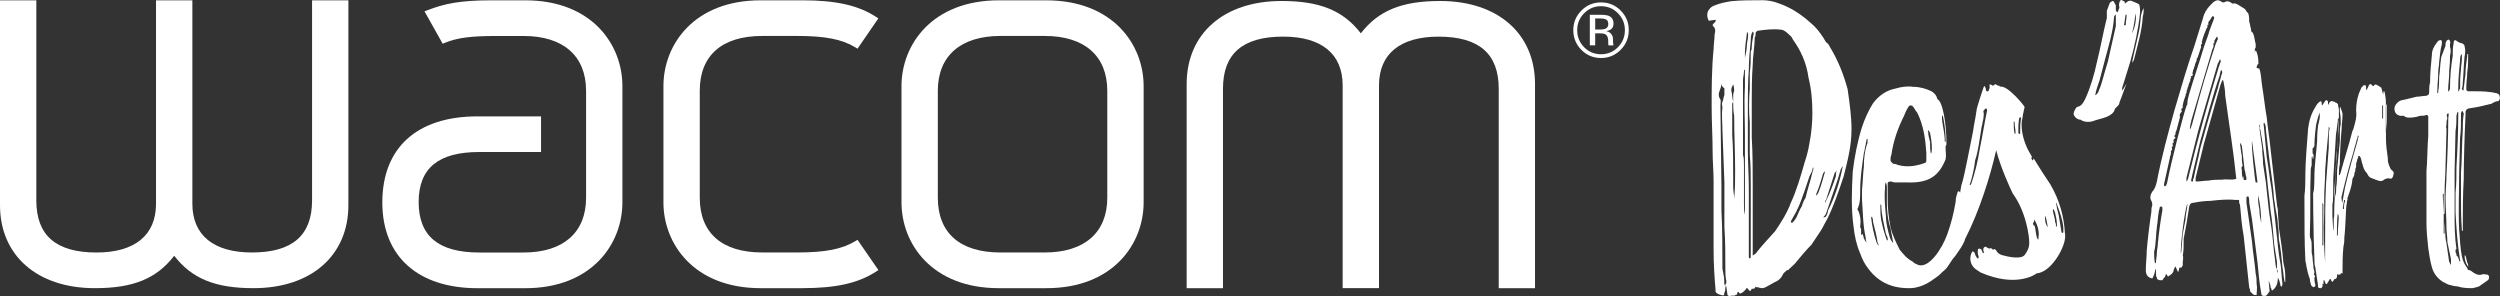
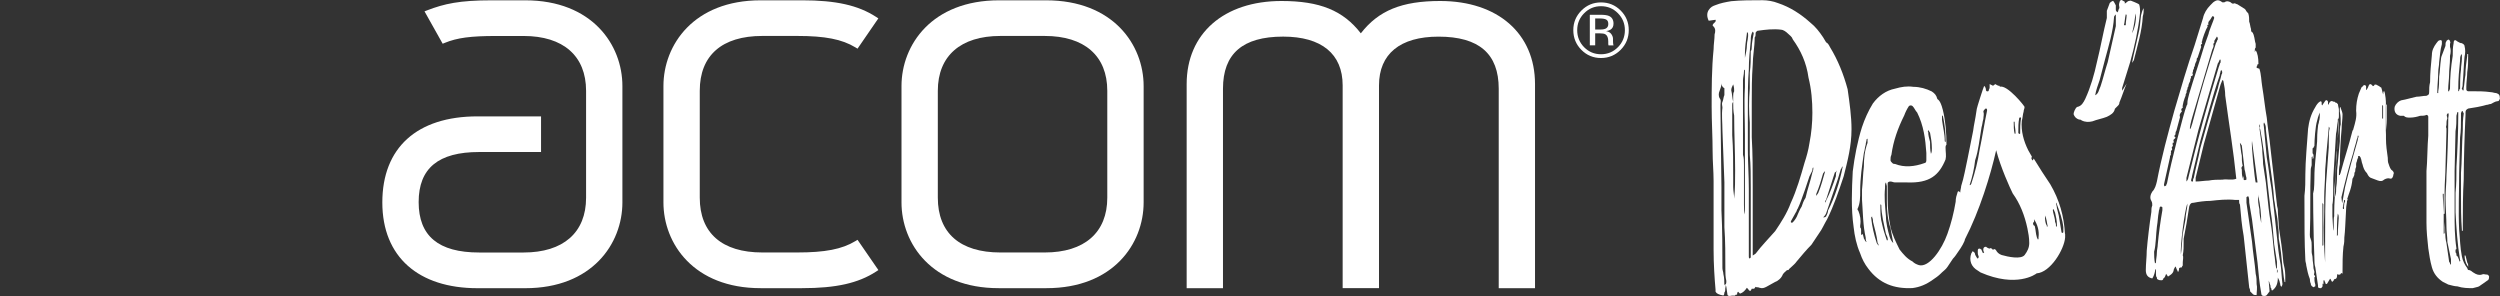
<svg xmlns="http://www.w3.org/2000/svg" id="Calque_2" data-name="Calque 2" viewBox="0 0 955.33 113.12">
  <rect x="0" y="0" width="955.33" height="113.12" fill="#333333" stroke="none" />
  <g id="Calque_1-2" data-name="Calque 1">
    <g id="WACOM_DES_ART" data-name="WACOM DES&amp;apos;ART">
      <g>
        <path d="m707.52,49.44c0,6.35-1.49,11.96-2.99,17.94-1.87,5.61-3.74,11.21-6.35,16.44-1.12,1.87-1.87,3.74-2.99,5.23l-2.99,4.48c-1.87,1.87-3.74,4.11-5.61,6.35-.75,1.12-1.87,1.87-2.99,2.99,0,.37-.37.37-.75.37-.75.75-1.49,1.12-1.87,2.24-.37.75-1.49,1.87-2.62,2.24l-3.36,1.87c-.75.37-1.49.75-2.62.37-.75-.37-1.12,0-1.49-.37-.37.37-.37.75-.75.75h-.75l-.37.75h-.37c-.37,0-.37-.37-.75-.75l-.37-.37c-.75,1.12-1.49,1.87-2.62,2.24l-.75-.75c-.37.37-.37.75-.37,1.12-.37,0-.75,0-.75.37h-1.12c-1.49.37-1.87,0-1.87-.75l-.37-2.62c0-.37-.37-.37-.75-.75.75,0,.75-.75.75-1.49-.37-1.49-.37-2.99-.37-4.48,0-5.23,0-10.84-.37-16.07v-17.19l-.75-19.81c0-2.99-.37-5.98,0-8.6,0-.75-.37-1.49,0-2.24.37-.75.37-1.87.75-2.62v-2.62c-.75-.37-1.12-1.12-1.12-1.87,0,1.12-.37,1.87-.75,2.99-.37.75-.37,1.87,0,2.62.75.75.37,1.87.37,2.62v1.49l.37,29.89v8.97c.37,7.47.37,14.57.37,22.05,0,.75.37,1.49.37,2.24.37,1.49.37,2.99.37,4.11.37.37.75.75.37,1.12,0,.75,0,1.49-.37,1.87,0,.37,0,.75-.37,1.12-1.87-.37-2.62-.75-2.99-1.49v-.75c-.37-4.11-.75-9.72-.75-15.32v-26.16c0-3.74-.37-7.47-.37-11.21,0-5.61-.37-11.59-.37-17.19,0-7.1,0-14.57.75-22.05,0-1.87.37-3.74.37-5.61.37-1.12.37-2.24-.37-2.99l-.37-.37c0-1.12,1.49-1.12,1.12-2.24l-2.62.37c-.75-1.49-.75-2.99,0-4.11s1.49-1.49,2.62-1.87c1.87-.75,3.74-1.12,5.98-1.49,3.74-.37,7.85-.37,11.96-.37,1.87,0,4.11.37,5.98,1.12,4.48,1.49,8.6,4.11,12.33,7.47,1.87,1.49,3.36,3.36,4.86,5.61l1.12,1.87c.75.37,1.12,1.12,1.5,1.87,2.99,4.86,5.23,10.46,6.73,16.07.75,5.23,1.49,10.46,1.49,15.32Zm-44.47,15.69c0-7.1-.37-13.83-.37-20.93-.37-1.87-.37-3.36-.37-5.23v-2.24c0-.75,0-1.12.37-1.87,0-.75,0-1.49-.37-2.62-.37.75-.75,1.49-.75,2.24.37,1.49.37,2.99.75,4.48-.37.37-.37.75-.37,1.12v11.58c.37,5.23.37,10.84.37,16.07v3.74c0,1.49.37,2.99.37,4.48.37-3.74.37-7.1.37-10.84Zm3.74-38.49c-.37,0-.37.37-.37.75,0,1.12-.37,2.24-.37,3.36v28.4c.37,1.12.37,2.62.37,4.11v14.95c0,1.49,0,2.62.37,3.74v-30.64c0-5.98-.37-11.58,0-17.94v-6.73Zm1.12-14.2h-.37v.37c-.37,2.62-.75,5.23-.75,7.85v1.49c.37-1.87.75-3.36.75-4.86s.75-2.99.37-4.86Zm1.49,5.61c0-1.49.37-3.36.75-5.23,0,0,0-.37-.37-.75-.75,1.12-.75,2.24-.75,3.36-.37,3.74-.75,7.47-.75,11.21-.37,4.48-.37,9.34-.37,13.83v16.44c0,5.23.37,10.09.37,15.32v25.78c0,.37,0,.75.37.75l.37-.37v-26.53c0-4.48,0-8.6-.37-12.71v-12.33c-.37-4.11-.37-8.59,0-13.08v-5.98c.37-2.62.37-5.61.37-8.22.37-.37.37-1.12.37-1.49Zm14.95,59.42c2.24-4.86,3.74-10.09,5.23-15.32.75-2.24,1.49-4.86,1.87-7.47.75-3.74,1.12-7.85,1.12-11.59,0-4.48-.37-8.97-1.49-13.45-.75-5.61-2.99-10.46-5.98-14.57-.37-1.12-1.12-1.49-1.87-2.24s-1.87-1.49-2.62-1.49c-2.99-.37-5.98,0-8.6.37-.75,0-.75.37-1.12.75,0,.75,0,1.49-.37,1.87,0,3.74-.75,7.1-.75,10.46-.37,4.86-.37,9.72-.37,14.2v13.45c.37,6.35.37,12.71.37,19.06v26.16l1.12-.75c2.24-2.99,4.86-5.61,7.47-8.6,2.24-3.36,4.48-6.73,5.98-10.84Zm8.59-13.45c-.37,0-.37.75-.37,1.12l-1.12,2.24s-2.99,9.34-4.48,12.33c-.37.37-.37,1.12-.75,1.49l-1.87,3.36v.37q.37.37.75,0c.75-.75,1.49-1.87,1.87-2.99.37-.75.75-1.87,1.49-2.99.37-1.12.75-2.24,1.5-3.36.75-3.36,1.87-6.35,2.62-9.72.37-.75.37-1.49.37-1.87Zm4.48,1.49c-.37,0-.37.37-.75.75-.75,2.62-1.49,5.23-2.62,7.85v.75l.75-1.12c1.12-2.62,1.87-5.61,2.62-8.22Zm6.73-1.87c-.37,0-.37.75-.75,1.12l-1.12,3.74-4.48,13.08c-.37.75-.75,1.12-1.12,1.49.37,0,.75,0,1.12-.37.37-.75.75-1.49.75-2.24,2.62-5.23,4.48-10.84,5.61-16.82Zm-6.35,12.7c-.37.37-.37.75-.37,1.12q.37-.37.37-.75c1.5-2.99,2.62-5.98,3.74-9.34,0-.75,0-1.49.37-2.24-.37.37-.37.75-.75.75l-3.36,10.46Z" style="fill: #fff;" />
        <path d="m789.15,89.36v1.4c-.35,4.57-5.62,13.35-10.89,13.7-.35.35-7.73,5.62-21.42-.35l-1.05-.7c-2.46-1.4-3.51-3.86-2.46-6.67,0,0,.35-.35.35-.7q.35,0,.7.35s.35.35.35.7.35.7.7,1.4l.35.35c.35-.35.35-.7.35-.7,0-.35-.35-.7-.35-1.4v-.7c0-.7,0-1.05.7-1.05.35,0,.35.35.7.35,0,.35.35.7.35,1.05l.35.35.35-.35c-.35-.35-.35-.7-.35-1.05,0-.7.35-1.05,1.05-1.05.35.35,1.05.7,1.41.7q.35-.35.7,0c.35,0,.35.7.7.35.7-.35.7,0,1.05.35.35.7,1.05,1.4,2.11,1.76,2.46.7,7.37,1.76,8.78,0,1.05-1.4,1.76-2.81,1.76-4.57,0-2.11-.35-3.86-.7-5.62-1.05-4.92-2.81-9.48-5.62-13.35-1.05-2.11-4.57-9.83-6.32-16.51-2.11,9.48-6.32,23.18-11.94,34.06,0,.7-1.4,3.16-2.46,4.57-.7,1.05-1.4,2.11-2.11,2.81l-2.11,3.16c-.7,1.05-1.4,1.4-2.11,2.11l-.35.35c-1.05,1.05-2.11,1.76-3.16,2.46-2.46,1.76-4.92,2.81-7.73,3.16-7.02.35-12.64-1.76-16.86-7.37-1.4-1.76-2.46-3.86-3.16-5.97-1.4-3.16-2.11-6.67-2.46-9.83-1.05-7.37-.7-14.4-.35-21.42.7-5.62,1.76-11.24,3.51-16.86,1.05-3.16,2.46-6.32,4.21-9.13,2.11-2.81,4.92-4.92,8.43-5.62,2.46-.7,4.56-1.05,7.02-.7,2.46,0,4.92.7,7.02,1.76,1.05.7,1.76,1.4,2.11,2.81,0,.35,1.05,0,2.11,4.21,1.05,4.21,1.4,8.78,1.4,13.35-.35.35-.35.7-.35,1.05,0,1.76.35,3.16,0,4.57-2.46,5.97-5.97,9.13-14.75,8.78h-4.56c-.7,0-1.05-.35-1.76-.35s-1.05.35-1.05.7v5.97c0,3.51.35,7.02,1.05,10.54.7,3.16,2.11,5.97,3.51,8.78,1.4,1.76,2.81,3.51,4.92,4.56.7.7,1.41,1.05,2.46,1.4,3.86,1.05,8.78-5.97,10.89-11.94,1.4-3.86,2.46-8.08,3.16-12.29,0-1.4.35-2.46.7-3.51,0-.35.35-.7.7-.35l.35.35c0-1.05.35-1.76.35-2.46,1.05-3.16,1.76-7.38,2.46-10.54l2.11-10.54c.35-2.81.7-3.51,1.4-8.43,0-.35,2.46-8.08,2.81-8.78l.35.35c.35.7.35,1.05.35,1.4l.35.35c.35,0,.7,0,.7-.35s.35-.7.35-1.05v-1.4l1.4.7s0-.35.35-.35l.35-.35c.7.35,1.05.7,1.76.7v.35c2.81-1.05,9.83,7.73,9.48,7.73,0,.7-.35,1.05-.35,1.76-.35,1.05-.35,2.46-.7,3.51-.35,3.86.7,7.73,2.46,11.24l1.4,2.46q-.35.7,0,1.05c0,.35.35.35.35.35l.35-.7c2.11,3.51,4.21,6.67,6.32,9.83,3.51,5.97,5.27,12.29,5.62,18.96Zm-75.86-36.17c0,.7-.35,1.4-.35,2.11-.35,1.05-.35,2.11-.7,3.16-.7,4.92-1.4,9.48-1.4,14.4,0,2.46,0,4.92-1.05,7.02q0,.35.35.7c.7,1.76,1.05,3.51.7,5.62v.7c.35.35.35.7.35,1.05v1.76h.35l.35-.35c0,.7.35,1.4.35,1.76.35.35.35,1.05,1.05,1.4-.35-.7-.35-1.4-.35-1.76-1.05-4.57-1.05-9.48-1.4-14.4v-3.86c.35-3.16.35-5.97.7-8.78,0-3.16.35-6.32,1.41-9.13v-1.76c0,.35-.35.35-.35.35Zm4.57,40.74c0-.35,0-.7-.35-1.05-.35-2.81-1.05-5.27-1.76-8.08,0-.35,0-1.05-.35-1.76v-.35l-.35.35v.35c.35,3.16,1.05,6.32,2.11,9.48l.7,1.05Zm3.51-2.46c0-.7-.35-1.4-.7-2.11-.7-3.51-1.76-7.37-1.76-10.89,0-.35-.35-.35-.35-.35v.7c0,2.46,0,4.57.7,7.02.35,1.76,1.05,3.86,1.76,5.97h.35v-.35Zm2.11,1.4l-1.05-5.62c-1.05-3.16-1.4-6.67-1.4-10.18v-5.97l-.35-1.4c-.35.35-.35,1.05-.35,1.4v.7c-.35,3.51,0,7.02.35,10.89,0,2.46.7,5.27,1.4,7.73.35,1.05.7,1.76,1.4,2.46Zm-1.05-31.61c0,.35.35.7.7,1.05.35.35.7.35,1.05.35,3.51,1.4,7.37,1.05,11.24-.35.35,0,.7-.35.7-1.05v-2.81c-.35-5.27-1.05-10.54-3.51-15.45-.7-.7-1.05-1.76-1.76-2.46-.35-.35-1.05-.35-1.4,0-.7,1.05-1.4,2.46-1.76,3.51-2.46,4.92-4.21,9.83-4.92,15.1-.35.7-.35,1.4-.35,2.11Zm14.4-10.89c0,1.4.35,2.46.7,3.86,0,1.4,0,3.16.35,4.57.35-.7.35-1.4.35-2.11,0-2.11-.35-4.21-.7-5.97l-.7-1.05c0,.35-.35.7,0,.7Zm5.27-4.57c.35,2.81,1.05,5.27,1.05,8.08,0,0,0,.35.35.35v-.35c0-3.16-.35-6.32-1.05-9.48l-.35-.35v1.76Zm17.21-3.86c0-.35-.35-.7-.7-.35-.35.35-.7.7-.7,1.05.35,1.05,0,1.76,0,2.81-.35,1.05-.35,2.11-.7,3.16l-1.05,6.67c-.35,2.11-.7,3.86-1.4,5.97-.35,3.16-1.05,6.32-2.11,9.48h.35c0-.35.35-.35.35-.7,1.4-4.21,2.46-8.43,3.16-12.99,1.05-4.92,1.76-9.83,2.81-14.75v-.35Zm10.89,8.78c0-1.4-.35-2.46-.35-3.86v-.35h-.35c0,1.76,0,3.16.35,4.57h.35v-.35Zm2.11-5.62l-.35-.35-.35.35c-.35,1.76-.35,3.51-.35,5.62,0,0,0,.35.35.35,0,.35.35,0,.35,0,0-2.11,0-3.86.35-5.97Zm4.92,38.63c0,.35.35,1.05-.35,1.4,0,.35,0,.7.35,1.05,0,.35.35-.35.35.35.35,1.4.35,2.81.7,3.86,0,.35.35.7.35,1.05h.35v-.7c.35-2.46-.35-4.92-1.76-7.02Zm5.27,2.81c-.35-1.4-.35-2.81-1.05-4.21,0,1.4,0,2.81.7,3.86v.35h.35Zm3.51-.7c0-1.4-.35-3.16-.7-4.56-.35-.7-.35-1.05-.7-1.4-.35.35,0,1.05,0,1.4.35,1.4.7,2.46.7,3.51.35.7.35,1.05.35,1.76h.35v-.7Zm2.46,1.05c-.35-3.16-1.4-5.97-2.46-8.78,0-.35-.35-.7-.35-.7,0,.7.35,1.4.35,2.11l.7,2.81,1.05,6.32c0,.35.35.35.35.35,0,0,.35,0,.35-.35v-1.76Z" style="fill: #fff;" />
        <path d="m810.93,33.66v1.03l1.72-2.75c-1.03,2.4-1.72,4.81-2.75,7.21,0,.69-.34,1.03-.69,1.37l-1.03,1.03c-.34,1.72-1.72,2.4-3.09,3.09-1.72.69-3.78,1.03-5.5,1.72-1.37.34-2.75.34-4.12-.34-.34-.34-.69-.34-1.03-.34-1.03-.34-1.72-1.03-2.06-2.06,0-.69.69-2.41,1.37-2.75,1.72-.34,2.4-1.72,3.09-3.09,2.06-4.46,3.43-9.27,4.47-14.08,1.37-5.5,2.4-11.34,3.78-16.83v-2.75l1.03-2.75c0-.34,1.03-1.03,1.37-1.03.34.34.69,1.03,1.03,1.72v1.72c0,.34.34.69.34.69,0,0,.34,0,.34.34.34-.69.34-1.37.69-1.72,0-.69-.34-1.37,0-2.06,0-.34.34-1.03.69-1.03s.69.34,1.37.69v.69c.69-.34,1.03-1.03,1.72-1.03.69-.34,1.37.34,1.72.34.69.34,1.72.69,2.06,1.03.34,1.03.34,2.06.34,3.09-.69,6.53-2.06,12.71-3.78,18.89l-3.09,9.96Zm-2.4-28.16c-.34.34-.69.69-.69,1.03-.34,5.5-2.06,10.99-3.43,16.14l-2.06,7.9c-.69,2.06-1.37,3.78-1.72,5.84,1.37-.69,1.37-2.06,2.06-3.43,1.03-3.09,1.72-6.18,2.75-9.27l3.09-13.74v-4.46Zm3.09,4.12h.69c0-1.37.34-2.75.34-3.78,0-.34-.34-.34-.34-.34-.34,1.37-.34,2.75-.69,4.12Zm7.56-6.53c0,1.03,0,2.06-.34,3.09-.34,5.84-2.06,11.33-3.43,16.83l-.69,1.03c.69-3.78,1.72-7.56,2.41-10.99.69-2.41.69-4.81,1.03-7.21.34-1.03.34-1.72,1.03-2.75Zm-4.47,9.62c1.37-2.41,1.72-6.18,1.37-7.56-.34,2.41-.69,5.15-1.37,7.56Z" style="fill: #fff;" />
        <path d="m873.27,105v2.82c-.35,0-.35-.35-.35-.71-.35-1.41-.35-3.17-.71-4.94-.35-3.88-.71-7.41-1.41-10.94,0-1.76,0-3.18-.35-4.94,0-1.76-.35-3.88-.71-5.65-.35-1.41-.35-2.82-.71-4.23-.35-4.94-1.06-9.88-1.76-14.82l-1.41-12c0-1.06,0-1.76-.71-2.82-.35.71,0,1.41,0,2.12l1.06,11.29c.71,3.88,1.06,7.76,1.76,11.64l1.06,8.82,1.06,9.88c.35,3.53.71,7.06,1.41,10.59.35,2.47.35,4.94.71,7.41q0,.35-.35,1.06c-.71-.35-.35-1.06-.71-1.76,0-.35-.35-1.06-.71-1.76,0,2.47-.71,3.88-2.12,4.94-.35,0-.35-.35-.35-.71-.35-.35-.35-.71-.35-1.06s-.35-.71-.35-1.06-.35-.71-.35-1.06l.35,4.23-1.06,1.41c-.35.35-.71.35-1.06.35-.71,0-1.06-.35-1.06-1.06-.71-3.88-1.06-7.76-1.41-11.64l-2.12-16.58-1.06-6.35c0-1.06,0-1.76-.35-2.47-.35,0-.71.35-.71.35v2.12l2.12,14.82c.35,4.23,1.06,8.12,1.41,12.35.35,1.41.35,2.47.35,3.88.35,1.41,0,2.82,0,4.23-.71,0-1.06,0-1.41-.35l-1.06-1.06c0-.35,0-.71-.35-1.41l-2.12-19.76c-.71-3.88-1.06-7.76-1.41-12-.35-.35-.35-1.06-.35-1.76h-1.41c-3.17-.35-6.35,0-9.53.35-2.12,0-4.59.35-6.35.71-1.06,0-1.41.35-1.76,1.41l-1.06,6.7-1.06,5.65c0,3.18,0,4.59-.35,6.35.35.71,0,1.76,0,2.82v1.06s-.35.35-.35.71c-.35,0-.71,0-1.06.35,0,.35,0,.71-.35,1.41q-.35-.35-.35-.71c-.35-.35-.35-1.06-.71-1.41-.35.71-.71,1.06-.71,1.76-.35,1.06-1.06,1.41-2.12,2.12l-.71-1.06c-.35.71-.35,1.41-1.06,1.76,0,0,0,.71-.71.71-.35,0-1.06,0-1.41-.35-.35,0-.35-.35-.35-.71-.35-.35-.35-.71-.35-1.41v-1.76c-.35,0-.35.71-.35.71q-.35,1.76-1.06,2.82c-1.76-.35-2.47-1.41-2.47-3.18,0-2.47.35-4.94.35-7.41.35-4.23,1.06-10.23,1.77-14.82,0-.71,0-1.76.35-2.47,0-.71,0-1.06-.35-1.76-.71-1.06-.35-2.47.35-3.53,1.06-1.06,1.41-2.47,1.76-3.88,1.76-9.17,4.23-18.35,6.7-27.17,2.47-8.47,4.94-16.94,7.76-25.05l3.17-10.23c.35-1.76,1.41-3.53,2.82-4.94l1.06-1.06c1.41-1.06,2.12-1.06,3.53,0h.71c1.06-.71,1.76-.35,2.47,0,.35.35.71.71,1.41.35.35,0,.71.35,1.06.35l2.82,1.76.35.35c.35.71.71,1.06,1.06,1.41.35,1.06.35,2.12.35,3.18.35.71.35,1.76.71,2.82,0,.71,0,1.06.71,1.41,0,.35.35.71.35,1.06.35,1.06.35,2.12.71,3.17v1.41c-.35.35-.35.71-.35,1.76l.35-.71c.71,1.06,1.06,2.82,1.06,5.29h-.35v.35c-.35.35-.35.71-.35,1.06l1.06.35c.71,2.12.71,4.59,1.06,6.7.71,4.23,1.06,8.11,1.76,12,.35,3.88,1.06,7.76,1.41,11.64l2.47,21.52c0,.71.35,1.41.35,2.12,0,2.12.35,4.23.35,6.35.71,4.59,1.41,9.17,1.76,13.76.35,1.41.71,3.17.71,4.59Zm-46.93-25.76s-.35-.35-.71-.35l-.35.35c0,.71-.35,1.06-.35,1.76-.35,1.76-.35,3.53-.71,5.65-.35,2.47-.35,7.06-1.06,9.53,0,1.41,0,2.82.35,4.59,0-.35.35-.35.35-.35,0-1.41.35-2.47.35-3.88,0-1.06.35-2.12.35-3.18.35-3.88,1.06-9.17,1.76-13.05v-1.06Zm9.17-38.81c.35-.35.35-.71.35-.71,0-1.41.35-2.47.71-3.88,1.76-6,3.88-12,5.65-17.99l1.76-4.94c0-.71,2.12-5.65,2.12-6s0-.71-.71-.71c-.71,1.41-1.76,2.47-1.41,2.12,0,.35-.35.35,0,1.06-.35,0-.71.35-.35.71-.71,1.06-2.12,4.94-2.12,5.65-.35.35,0,.71,0,1.06-.35,0-.71.35-.35,1.06l-1.41,4.23c-.35,0-.35.71-.35,1.06-.35.71-.71,1.41-.71,2.12-.35.35-.35.71-.35,1.06-.35.35-.35.71-.35,1.06q-.35.71,0,1.06l-.35.71c-.71-.35-.35.35-.35.71-.35,0-.35.71-.35,1.06-.35.71-.71,1.41-.71,2.12-.35.35-.35.71-.35,1.06-.35.35-.35,1.06-.35,1.41-.35.35-.35.71-.35,1.06-.35.71-1.41,3.88-1.06,4.59-.71.35-.71.71-.35,1.41-.71.71-1.06,1.41-.71,2.12l-1.41,5.29c-.35.35-.35,1.06-.35,1.41-.35.35-.71.71,0,1.06,0,.71-1.06.71-.71,1.41,0,.35.35.71-.35.71v.71c.35.71-.35.71-.35,1.06s.35.71,0,1.06c-.71.35,0,.71-.35,1.06v.71c-.35.35-.35.71-.35,1.06l-2.12,9.53c0,.35-.35.71,0,1.41.35,0,.71-.35.71-.35,0-.35.35-.71.35-1.06,1.41-7.41,6.35-26.82,7.41-29.29Zm.35,37.4c-1.06,2.47-2.82,16.58-2.47,19.41.35-2.12.35-4.23.71-7.76l1.06-5.65c0-2.12.71-3.88.71-6Zm12-52.22c.35-.71.35-1.41.71-1.76v-1.06h-.35c-.35.71-.35,1.06-.71,1.41l-7.41,25.4-4.59,18.35v1.41c.35-.35.71-1.06.71-1.41,3.53-14.47,7.41-28.58,11.64-42.34Zm-.71-11.64l-1.06,1.76c.35.35,0,.71-.35,1.06.35.71,0,1.41-.35,2.12l-7.41,25.05c-1.76,5.65-1.41,8.12.35,1.06,2.47-9.53,5.29-19.05,8.47-28.58.35-.35.35-1.06.71-1.41,0-.35,0-.71-.35-1.06Zm-8.82,53.99c.71-3.88,1.76-7.41,2.47-11.29,2.12-7.76,4.23-15.17,6.71-22.93.35-1.76,1.06-3.53,1.41-5.29.35-.35.35-1.06,0-1.76,0,.35-.35.35-.35.35,0,.71-.35,1.06-.35,1.76-2.82,8.12-4.94,16.58-7.41,25.05l-3.17,13.41c0,.71-.35,1.06-.35,1.76,0,.35.35.35.71.35,0-.35,0-1.06.35-1.41Zm16.23.35c-1.06-10.59-2.82-21.17-4.23-31.76,0-1.76-.35-3.88-.71-5.65l-.35-.35-.71,1.76-6.35,22.58-3.18,13.06v1.41c1.76,0,3.53-.35,4.94-.35,1.76-.35,3.53-.35,5.29-.35,1.76-.35,3.53.35,5.29-.35Zm3.88-.35c-.35-1.06-.35-2.12-.71-3.18l-1.06-9.17-.71-1.06v.35c.35,1.76.35,3.18.71,4.59,0,1.41,0,2.47.35,3.88-.35.35-.71.71-.35,1.41,0,1.06,0,2.12.35,3.18v.35l.35-1.06v1.41q.35.35,1.06,0v-.71Zm2.12-14.11c-.35,1.41,1.06,14.82,1.41,15.88h.71l-2.12-15.88Zm3.53,31.4c0-3.53-.35-6.7-1.06-10.23v-.71c-.35,2.12,0,3.88.35,5.65,0,1.76.35,3.53.71,5.29Zm-.35-35.64q0-.35-.35-.71c.35-.35.35-1.06,0-1.41v1.41l1.06,7.76c0,1.76.35,3.88.35,6l1.06,7.06,1.06,9.88c.35,3.17,1.06,6.7,1.41,10.23l.71,7.06c.35,1.77.35,3.53.71,5.29,0,.35.35.35.35.71v1.41c.35-.35.35-1.06,0-1.41v-2.82l-1.06-6.7c-.35-4.23-.71-8.82-1.41-13.05-.35-4.23-1.06-8.82-1.41-13.41-.71-5.65-1.41-11.64-2.47-17.29Z" style="fill: #fff;" />
        <path d="m914.53,66.88v.35c-.35.69-.35,1.04-1.04,1.04-1.04-.35-1.73,0-2.42.35-.69.69-1.38.69-2.42.35l-2.77-1.04c-.69-.35-1.04-1.04-1.38-1.73-1.04-1.04-1.38-2.08-1.73-3.46-.34-.69-.34-1.73-.69-2.42,0-.35-.35-.35-.35-.69h-.69c.35.69-.34,1.04-.34,1.73,0,.35-.35.69-.35,1.38v1.04c-.35.69-.35,1.38-.35,1.73-.35.35-.35,1.04-.35,1.38-.35.69-.35,1.04-.69,1.38-.35,3.8-1.38,5.53-2.08,7.96h.35c0,.35-.35.35-.35.35,0,1.04-.35,2.08-.35,3.11-.35,5.88-.35,8.3-.69,11.07,0,1.04,0,2.08-.34,3.46-.35,3.11-.35,6.57-.35,9.69v.69c-.69-.69-.69.35-1.04.35h-.69q0-.35-.35,0v.35q0,1.38-1.04,1.38-.35.35-.35.69c-.35,0-.35.35-.35.35-.35,0-.35-.35-.35-.35q-.35-.35-.35-.69s-.34-.35-.34,0l-1.04,1.73c-.35.35-.69,0-.69-.35s-.35-.69-.35-.69v-.35s-.35,0-.35.35v1.38q0-.35-.35-.35v1.04c-.35.35-.35.69-.69.69s-.69,0-1.04-.35v-.69l-1.04-6.92c-.35-1.04-.35-2.42-.35-3.46-.35-6.92-.69-31.82-.35-24.91,0,.69.35-2.42.35-5.53v-.35c0-4.84.69-8.99,1.04-13.84,0-4.15.35-5.19.35-5.88s.35-1.04.35-1.73c.35-1.04.35-2.08.35-3.46,0,0-.69,1.38-1.04,3.11-.69,2.08-1.04,7.61-1.04,9.69-.35.35-.35.69-.35.69-.35,0-.35.35-.35.35v1.73q.35.35.35.69v1.04c0,.35-.35.35-.35.35v-1.04c0,.35-.35.35-.35.35v3.11c0,.35-.35,1.04-.35,1.73-.35,8.3,0,16.6-.35,24.9,0,1.38.35,1.38.35,1.73.35.69.35,1.73.35,2.42v2.42c0,.69.35,1.38.35,2.42s.35,2.42.35,3.8l.35,1.38c0,.69-.35,1.04,0,1.38.35,0,.35.69,0,.69,0,1.04,0,1.73.35,2.77v.69c-.35,0-.35.35-.69.35-.69-.35-1.04-.69-1.04-1.38-.35-.69-.35-1.38-.35-1.73-.69-1.73-1.04-3.46-1.38-5.19,0-.69-.35-1.38-.35-2.08-.35-6.57-.35-13.49-.35-23.52v-1.04c.35-2.77.35-5.54.35-8.3,0-4.5.69-12.45,1.04-17.29.35-2.77,1.04-5.54,2.77-8.3.35-.69,1.04-1.73,1.73-2.08.35-.35.69,0,.69.35v.69c0,.35.35.35.35.35,0-.35.35-.69.35-.69l.69-1.04c.35-.35.69-.35,1.04.35v1.04h.35v-.35q.69-1.38,1.73-.69c.35,0,.69,0,.69.35.69,0,.69.35,1.04.69,0,.69.35,1.38.35,2.08v2.42c-.35,2.77-.35,9.34-.69,12.45-.35,1.73-.35,3.46-.35,5.19-.35,3.46-.35,6.92-.69,10.38v2.77s.34,0,.34-.35c.35-1.04.35-2.08.35-3.11.35-2.08.35-4.5.35-6.57l1.04-11.07c0-4.5,0-5.54.35-6.57,0-1.73,0-3.11-.35-4.84v-1.04c0-.35,0-.69.35-.69v.35c.35,1.04.69,1.73.69,2.42,0,2.08-.35,3.81-.35,5.54-.35,3.46-.69,10.03-.69,13.49-.34,1.38-.34,2.77-.34,3.8v.35h.34c0-.35.35-.69.35-1.04,1.38-5.19,3.11-10.38,4.5-15.91q.34-.35.34-.69c.69-2.42,1.38-4.5,1.04-6.92,0-2.42.35-4.5,1.04-6.57l1.04-2.42c.34-.35.69-.35.69-.69.35-.35,1.04,0,1.04.35v1.38q.34,0,.34-.35c.35-.35.35-.69.69-1.38s.69-.69,1.38,0c0,.35.35.35.69,0,0-.35.35-.35.69-.35.69.35,1.38.69,1.73,1.04.35,0,.35.35.35.35.35,1.04.35,1.73.69,2.42v-.35c0-.35,0-.69.35-1.04,0,.35.34.69.34,1.38.35,1.73.35,3.46.35,4.84v12.11c0,2.42.35,4.84.69,7.26,0,.69,0,1.73.35,2.42.34,1.04.69,2.08,1.38,2.42.69.69.69,1.04.35,1.73Zm-27.06,10.57v16.26q0,.35.35,0v-15.57c0-.35-.35-.35-.35-.69Zm2.77-28.36q0-.35-.35-.69v.35l-1.04,11.42c0,1.73-.35,3.8-.35,5.88,0,3.11-.35,6.23-.35,9.34v5.53c-.35,8.65,0,14.18.35,19.37v-8.99c0-6.92,0-13.84.35-21.1l1.04-13.84c0-4.84,0-6.23.35-7.26Zm2.77,7.96c.34-5.19.69-7.26.69-9.34v-2.42q-.35,0-.35.35v.69c-.34,1.73-.34,3.46-.69,4.84l-1.04,16.95c0,4.5,0,8.99-.34,10.03v4.5l.34,5.53c.35-.69,0-4.84.35-5.53v-1.04c0-4.84.35-5.88.35-11.07,0-4.5.69-8.99.69-13.49Zm.69,26.29c0-.69,0-1.04-.35-1.73-.34,1.73-.34,6.57-.34,8.3v.35c0-.35.34-.35.34-.35,0-1.04,0-2.08.35-6.57Zm7.61-31.48h-.35c0,.35,0,.69-.35,1.38-.35,1.73-1.04,3.46-1.38,5.19-1.73,5.53-3.11,11.07-4.5,16.95,0,.69.34,2.77.34,2.08l1.04-5.88c1.38-5.88,3.11-12.11,4.84-17.99,0-.69.35-1.04.35-1.73Zm-5.19,24.56h-.35c0,.69-.35,1.38-.35,2.08,0,.35-.35,1.04,0,1.38.69,0,0-.69.35-1.38,0-.35,0-1.04.35-1.38v-.69Zm2.08,1.38v.35-.35Zm12.11-37.7v5.19h.34v-4.84l-.34-.35Zm1.38-.35v11.76c0-2.08.35-3.8.35-5.88v-5.53l-.35-.35Z" style="fill: #fff;" />
        <path d="m955.33,37.65c-.35.69-.35,1.04-1.04,1.04s-1.73.69-2.43,1.04c-.69,0-1.04.35-1.73.35-2.43.69-4.51,1.04-6.93,1.39-.69.35-1.04.69-1.04,1.39v1.04c-.35,6.93-.69,17.68-.69,24.62-.35,5.89-.35,11.44-.35,17.34v2.08q0,.35-.35.35v-.35c-.35-4.51-.35-9.01-.35-13.52v-8.32c.35-3.81.35-11.79.69-16.3,0-2.08,0-4.16.35-6.24v-.35c-.35-.35-.35-.69-.35-.69-.35-.35-.35,0-.69.69v1.39c0,2.77,0,5.55-.35,7.97l-.35,13.52c0,7.28-.35,14.56,0,21.84.35,3.47.35,6.59,1.04,10.05.35,1.73,1.04,3.12,2.08,4.51,0,.35.35.69.35.69,1.04,0,1.39.69,2.08,1.04,1.04.69,2.08,1.04,3.12.69.69-.35,1.04,0,1.73,0,.35,0,.69,0,1.04.69,0,.35,0,1.04-.35,1.39l-3.47,2.43c-.69.35-1.39.35-2.43.69-1.73,0-3.81,0-5.89-.69-1.04,0-2.08-.35-3.47-.69l-2.08-1.04c-2.08-1.39-3.47-3.12-4.16-5.55-.69-2.43-1.04-4.85-1.39-7.28-.35-3.12-.69-6.59-.69-9.71v-19.76c.35-3.47.35-10.05.69-13.52v-7.28c0-.35-.35-.69-.69-.69-.69.35-1.39.35-2.43.35-1.04.35-2.43.69-3.81.69-1.04,0-1.73,0-2.43-.69h-1.39c-1.73-.35-2.43-1.73-2.08-3.47.35-1.04,1.39-2.08,2.43-2.43,2.08-.35,4.16-1.04,5.89-1.39,1.39,0,2.43-.35,3.81-.35.69-.35,1.04-.35,1.04-1.39,0-1.39,0-2.43.35-3.81,0-3.47.35-6.93.69-10.4,0-1.73.69-3.12,1.73-4.51.35-.35.69-1.04,1.04-1.04.69-.35,1.04,0,1.04.35v1.04c-.69,2.43-.69,4.51-1.04,6.93,0,1.39-.35,2.43-.35,3.81,0,2.43-.35,4.85-.35,7.28v.69h.35v-.69c.35-1.73.35-3.81.35-5.55.35-2.08.35-4.51.69-6.59,0-.69.35-1.73.69-2.43l1.04-2.77c0-.69,0-1.39.35-1.73,0-.35.35-.35.69-.69.35,0,.69.35.69.69.35.35,0,.69,0,1.04v1.04c.35,1.04.35,2.08,0,3.47v1.04c0,2.08-.35,4.16-.35,6.24,0,1.73-.35,3.81-.35,5.55v.69h.35c0-.35.35-.69.35-1.04,0-4.16.35-8.32,1.04-12.48,0-1.73,0-3.12.35-4.85,0-1.39.69-1.39,1.39-.69.69.35,1.04.69,1.73.69.69.35,1.04.69,1.04,1.04.35,1.39.35,2.77,0,4.16-.35,3.47-.35,6.93-.69,10.05,0,.69,0,1.39-.35,2.08,0,.35.35.35.35.69h.35v-.69c.35-1.73.35-3.47.69-5.2,0-2.43.35-4.85.69-7.28v-.69h.35v.69c0,2.08,0,4.16-.35,6.24,0,1.73-.35,3.81-.35,5.55v1.04c0,.35.35.69.69.69h1.73c2.08,0,4.51,0,6.93.35.69,0,1.39.35,2.08.35,1.04.35,1.39.69,1.39,2.08Zm-20.11,54.78c0-2.08-.35-3.81-.35-5.55,0-3.81-.35-7.63-.35-11.1,0-3.12.35-5.89.35-8.67.35-6.24.69-15.6.69-21.84,0-.69.35-1.39,0-2.08-1.04.69-.35,1.39-.35,2.08-.35.69-.35,1.73-.35,2.43,0,.35-.35.69,0,1.39v1.39l-.35,12.83c0,3.12-.35,6.59-.35,9.71v8.67h-.35v-7.63h-.35v.69l.35,6.93v7.63q.35,0,.35-.35v-4.16c.35,2.77,0,5.55.69,7.97l1.04,7.28c.35.35.35.69.35.69,0,.35.35.35.35.35v-2.08l-1.39-6.59Zm3.12-11.44v-7.28c.35-3.47.35-6.59.35-10.05.35-5.2.69-13.87.69-19.42v-1.39h-.35l-.35,1.39c0,2.08,0,3.81-.35,5.89l-.35,15.26v15.95c0,4.51,0,9.01.69,13.52v.35c-.35,0-.35.35-.35.69s0,.69.35,1.04v.69c.69.35.69,1.04,1.04,1.73,0,0,0,.35.35.69v-.35s.35-.35,0-.35c-1.04-6.24-1.39-12.14-1.73-18.38Zm2.08-54.43c0-1.39.35-2.77.35-4.16v-1.39l-.35-.35v.35c-.35.69-.35,1.39-.35,2.08-.35,3.47-.69,6.94-.69,10.75v1.04q.35,0,.35-.35t.35-.69c0-2.43,0-4.85.35-7.28Zm1.73,71.08l.69,2.77c.35.35.35,1.04.35,1.73,0-.35-.35-.69-.35-.69-.69-1.04-1.04-2.43-1.04-3.81h.35Z" style="fill: #fff;" />
      </g>
      <g id="WACOM">
        <path d="m619.3,19.05c-2.07,2.08-4.58,3.12-7.51,3.12s-5.45-1.04-7.5-3.12c-2.05-2.07-3.08-4.59-3.08-7.54s1.04-5.42,3.11-7.5c2.06-2.06,4.55-3.09,7.47-3.09s5.44,1.02,7.51,3.09c2.08,2.07,3.1,4.56,3.1,7.5s-1.03,5.45-3.1,7.54m-13.95-13.99c-1.77,1.79-2.65,3.94-2.65,6.47s.88,4.71,2.64,6.51c1.77,1.79,3.92,2.69,6.46,2.69s4.69-.9,6.46-2.69c1.77-1.79,2.66-3.97,2.66-6.51s-.89-4.68-2.66-6.47c-1.78-1.8-3.93-2.69-6.46-2.69s-4.66.89-6.44,2.69m6.23.59c1.45,0,2.51.14,3.18.42,1.2.5,1.8,1.49,1.8,2.96,0,1.04-.37,1.81-1.14,2.3-.39.26-.96.45-1.69.57.91.14,1.58.53,2.01,1.15.43.62.63,1.22.63,1.81v.85c0,.27.01.56.04.87.02.31.05.51.1.61l.07.15h-1.93s-.02-.08-.03-.12c-.01-.04-.01-.08-.03-.13l-.04-.38v-.92c0-1.35-.36-2.24-1.09-2.68-.43-.25-1.19-.38-2.29-.38h-1.61v4.6h-2.05V5.65h4.07Zm2.22,1.85c-.52-.3-1.35-.44-2.48-.44h-1.76v4.23h1.85c.87,0,1.52-.09,1.95-.26.81-.32,1.21-.93,1.21-1.83,0-.85-.25-1.42-.77-1.7" style="fill: #fff;" />
-         <path d="m119.25.12v76.46c0,13.39-7.52,19.9-22.99,19.9-14.67,0-22.75-6.62-22.75-18.62V.12h-13.89v77.75c0,12-8.08,18.62-22.75,18.62-15.47,0-22.99-6.51-22.99-19.9V.12H0v78.26c0,19.28,14.23,31.74,36.25,31.74,14.68,0,23.56-3.64,30.32-12.38,6.76,8.74,15.65,12.38,30.32,12.38,22.01,0,36.24-12.46,36.24-31.74V.12h-13.88Z" style="fill: #fff;" />
        <path d="m399.74.12h-17.98c-25.6,0-37.27,16.98-37.27,32.77v44.46c0,15.79,11.63,32.77,37.15,32.77h18.24c25.52,0,37.14-16.98,37.14-32.77v-44.46c0-15.79-11.66-32.77-37.28-32.77m23.39,75.43c0,13.3-8.71,20.93-23.9,20.93h-16.96c-15.41,0-23.9-7.43-23.9-20.93v-40.86c0-13.31,8.71-20.95,23.9-20.95h16.96c15.19,0,23.9,7.63,23.9,20.95v40.86Z" style="fill: #fff;" />
        <path d="m520.02,12.74c-6.76-8.73-15.65-12.36-30.32-12.36-22.02,0-36.24,12.45-36.24,31.74v78h13.88V33.91c0-13.4,7.52-19.92,22.99-19.92,14.67,0,22.74,6.61,22.74,18.63v77.49h13.89V32.63c0-12.02,8.07-18.63,22.74-18.63,15.48,0,23.01,6.52,23.01,19.92v76.2h13.87V32.12c0-19.28-14.22-31.74-36.24-31.74-14.68,0-23.56,3.64-30.33,12.36" style="fill: #fff;" />
        <path d="m290.66.12c-25.52,0-37.14,16.98-37.14,32.77v44.46c0,15.79,11.62,32.77,37.14,32.77h15.8c13,0,21.48-1.9,28.31-6.33l.89-.58-7.97-11.57-.83.5c-5.1,3.09-11.54,4.34-22.21,4.34h-13.36c-15.4,0-23.89-7.43-23.89-20.93v-40.86c0-13.51,8.49-20.95,23.89-20.95h13.36c10.66,0,17.09,1.26,22.21,4.36l.83.5,7.95-11.57-.88-.58c-6.84-4.43-15.3-6.33-28.31-6.33h-15.8Z" style="fill: #fff;" />
        <path d="m187.86.12c-12.31,0-18.11,1.33-24.53,3.79l-1.11.43,6.94,12.37.84-.34c4.73-1.94,9.88-2.62,19.66-2.62h10.41c15.19,0,23.89,7.63,23.89,20.95v40.86c0,13.31-8.7,20.93-23.89,20.93h-16.96c-15.57,0-23.13-6.3-23.13-19.27s7.57-19.13,23.13-19.13h23.64v-13.62h-24.3c-23.11,0-36.35,11.99-36.35,32.89s13.93,32.77,36.35,32.77h18.26c25.52,0,37.13-16.98,37.13-32.77v-44.46C237.86,17.09,226.24.12,200.72.12h-12.86Z" style="fill: #fff;" />
      </g>
    </g>
  </g>
</svg>